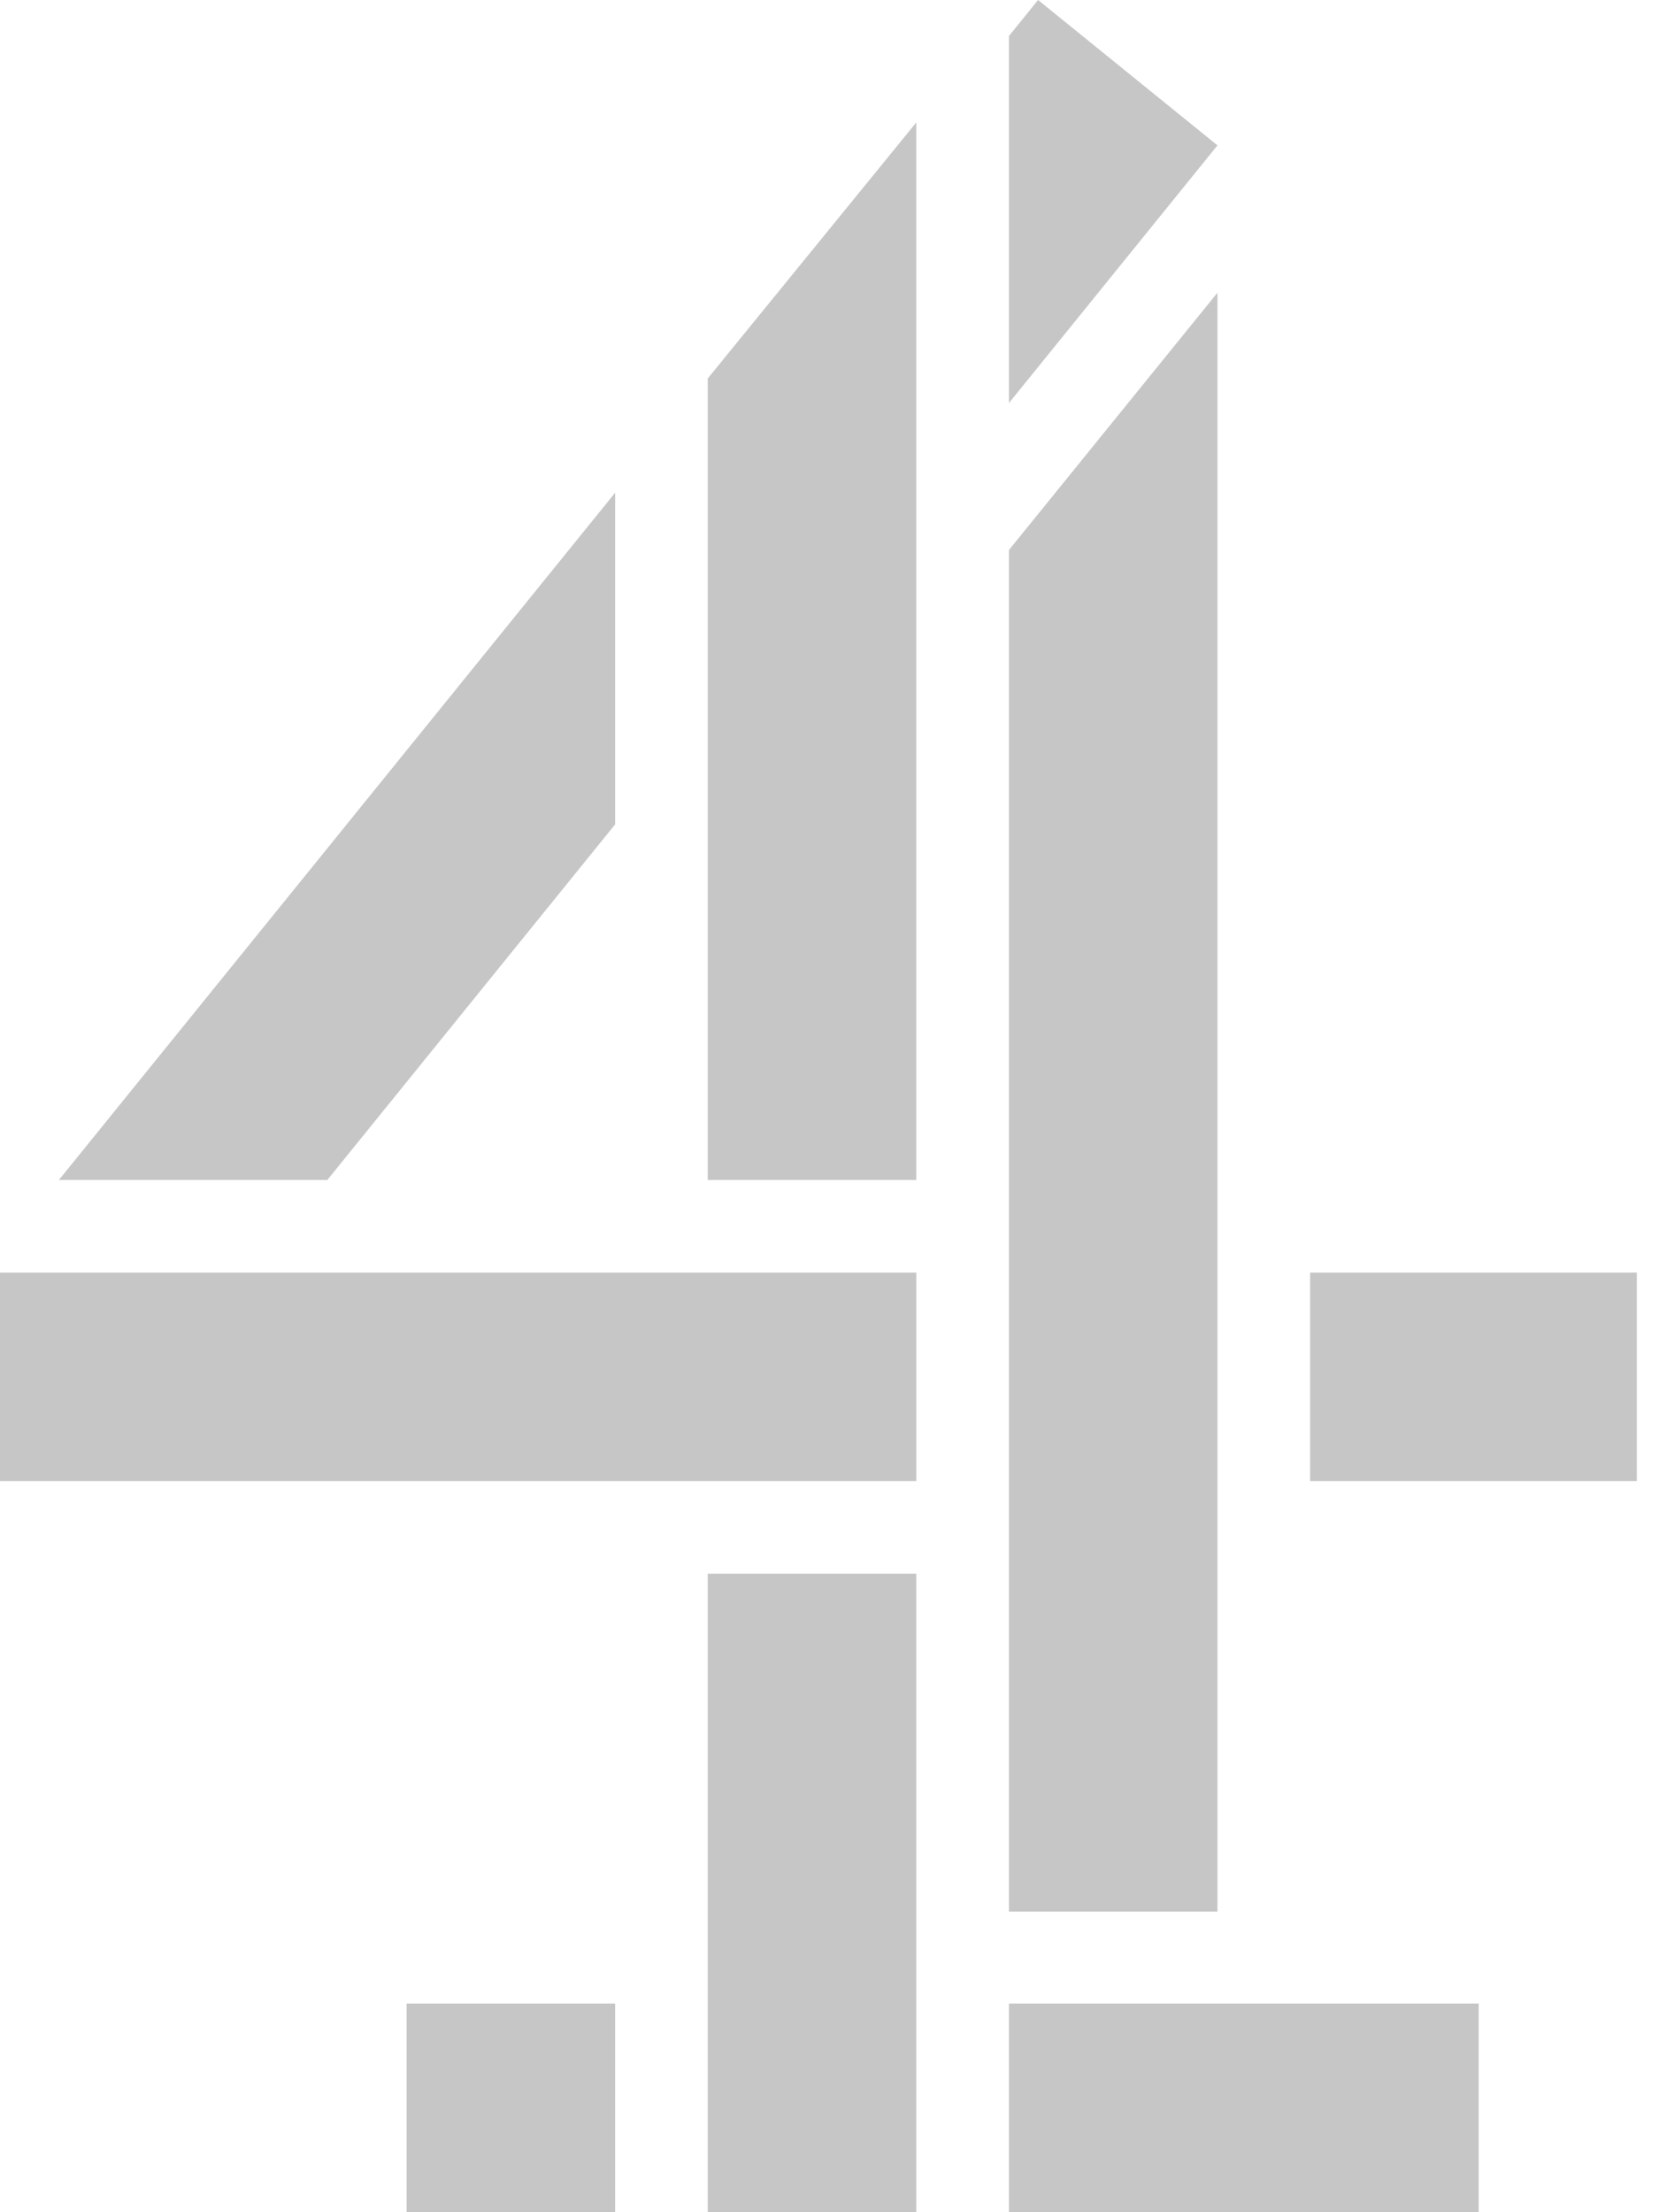
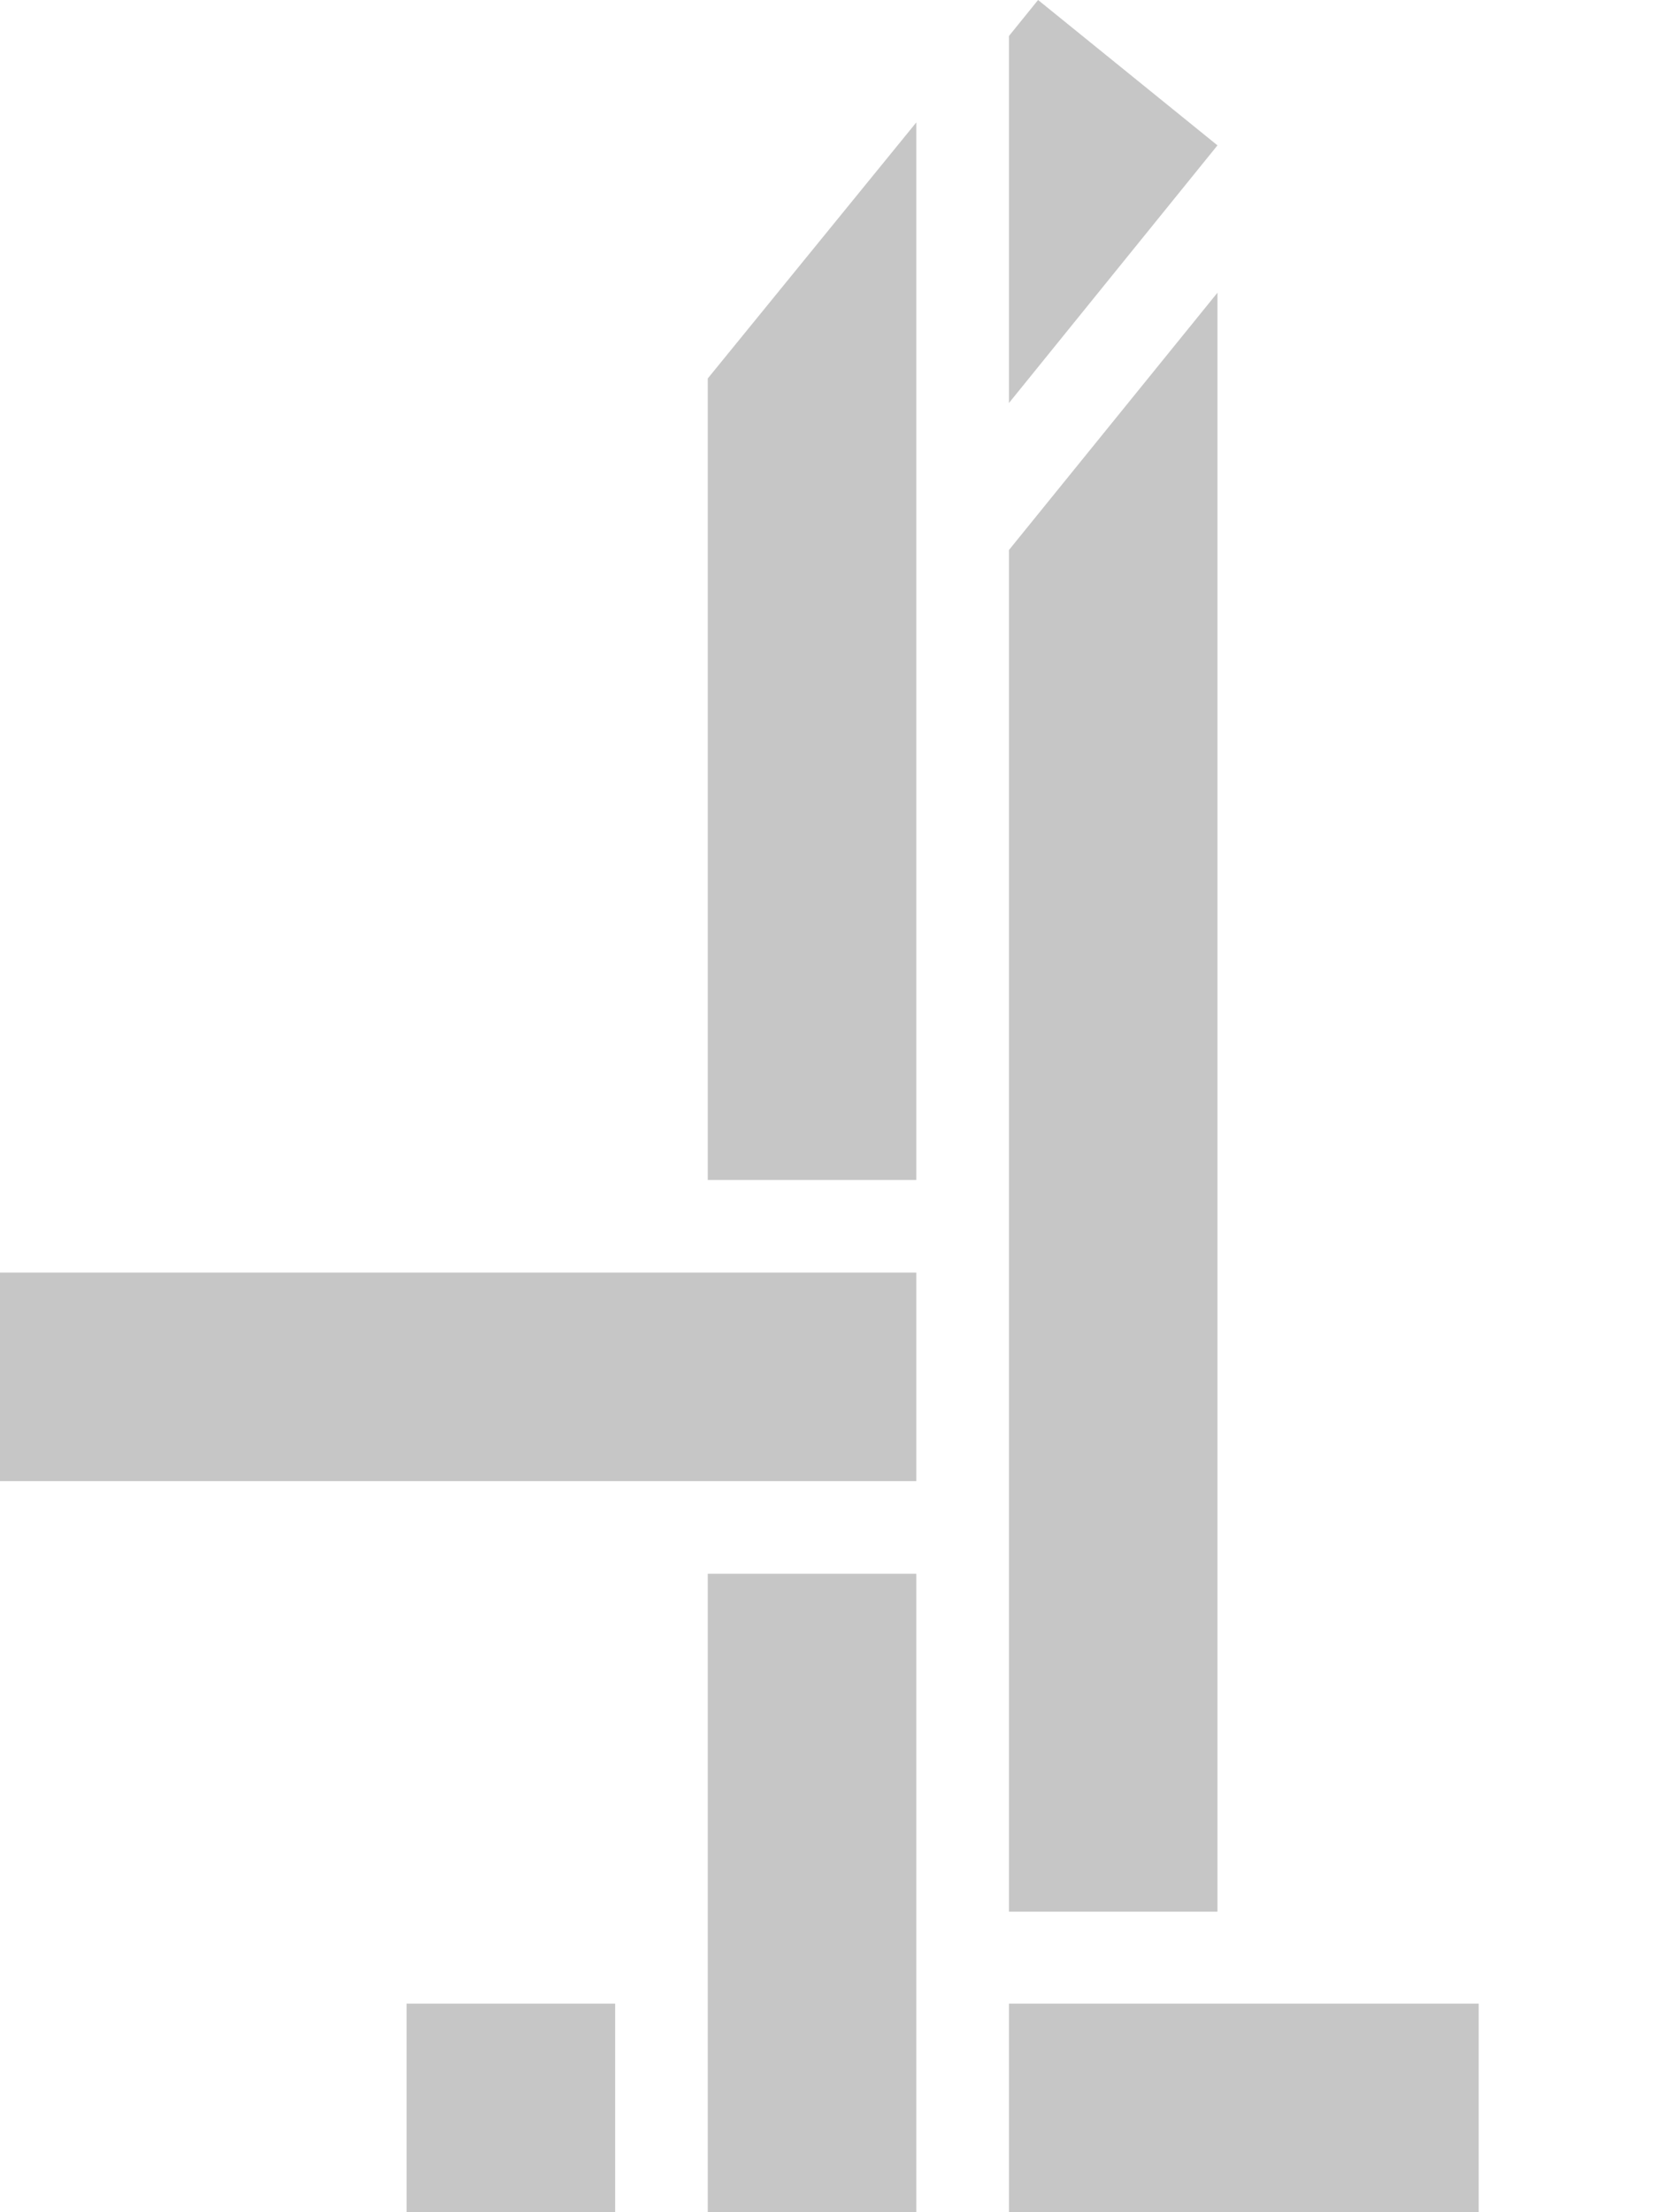
<svg xmlns="http://www.w3.org/2000/svg" viewBox="0 0 180 240">
  <g fill="#c6c6c6">
    <path d="M99.416 170.738H76.791V240H99.416V170.738Z" />
    <path d="M160.438 217.375H109.469V240H160.438V217.375Z" />
-     <path d="M177.593 138.061H142.146V160.686H177.593V138.061Z" />
    <path d="M66.74 217.375H44.114V240H66.74V217.375Z" />
-     <path d="M66.74 89.436V53.456L6.394 128.009H35.519L66.74 89.436Z" />
    <path d="M76.791 128.01H99.416V13.284L76.791 41.06V128.01Z" />
    <path d="M132.094 31.754L109.469 59.672V207.394H132.094V31.754Z" />
    <path d="M99.417 138.061H0V160.686H99.417V138.061Z" />
    <path d="M112.63 0L109.469 3.907V43.724L132.094 15.77L112.63 0Z" />
  </g>
</svg>